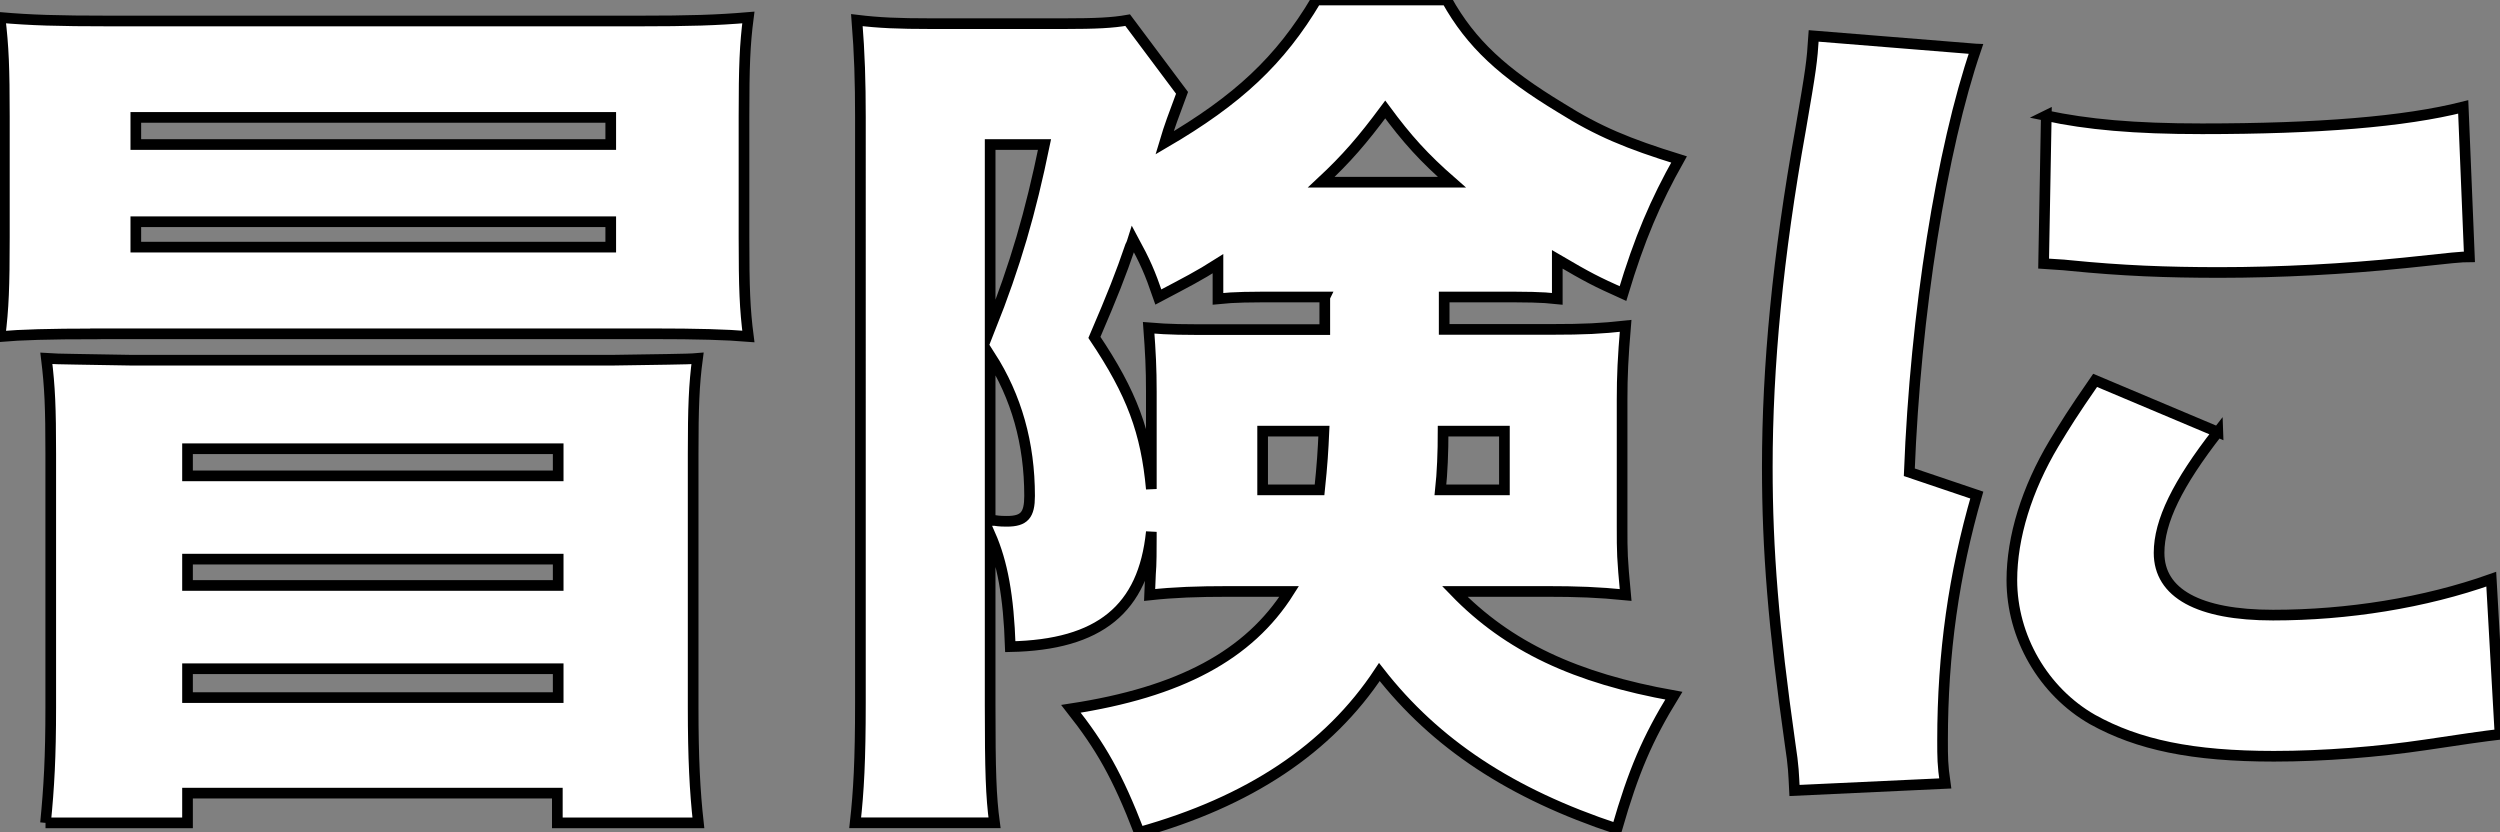
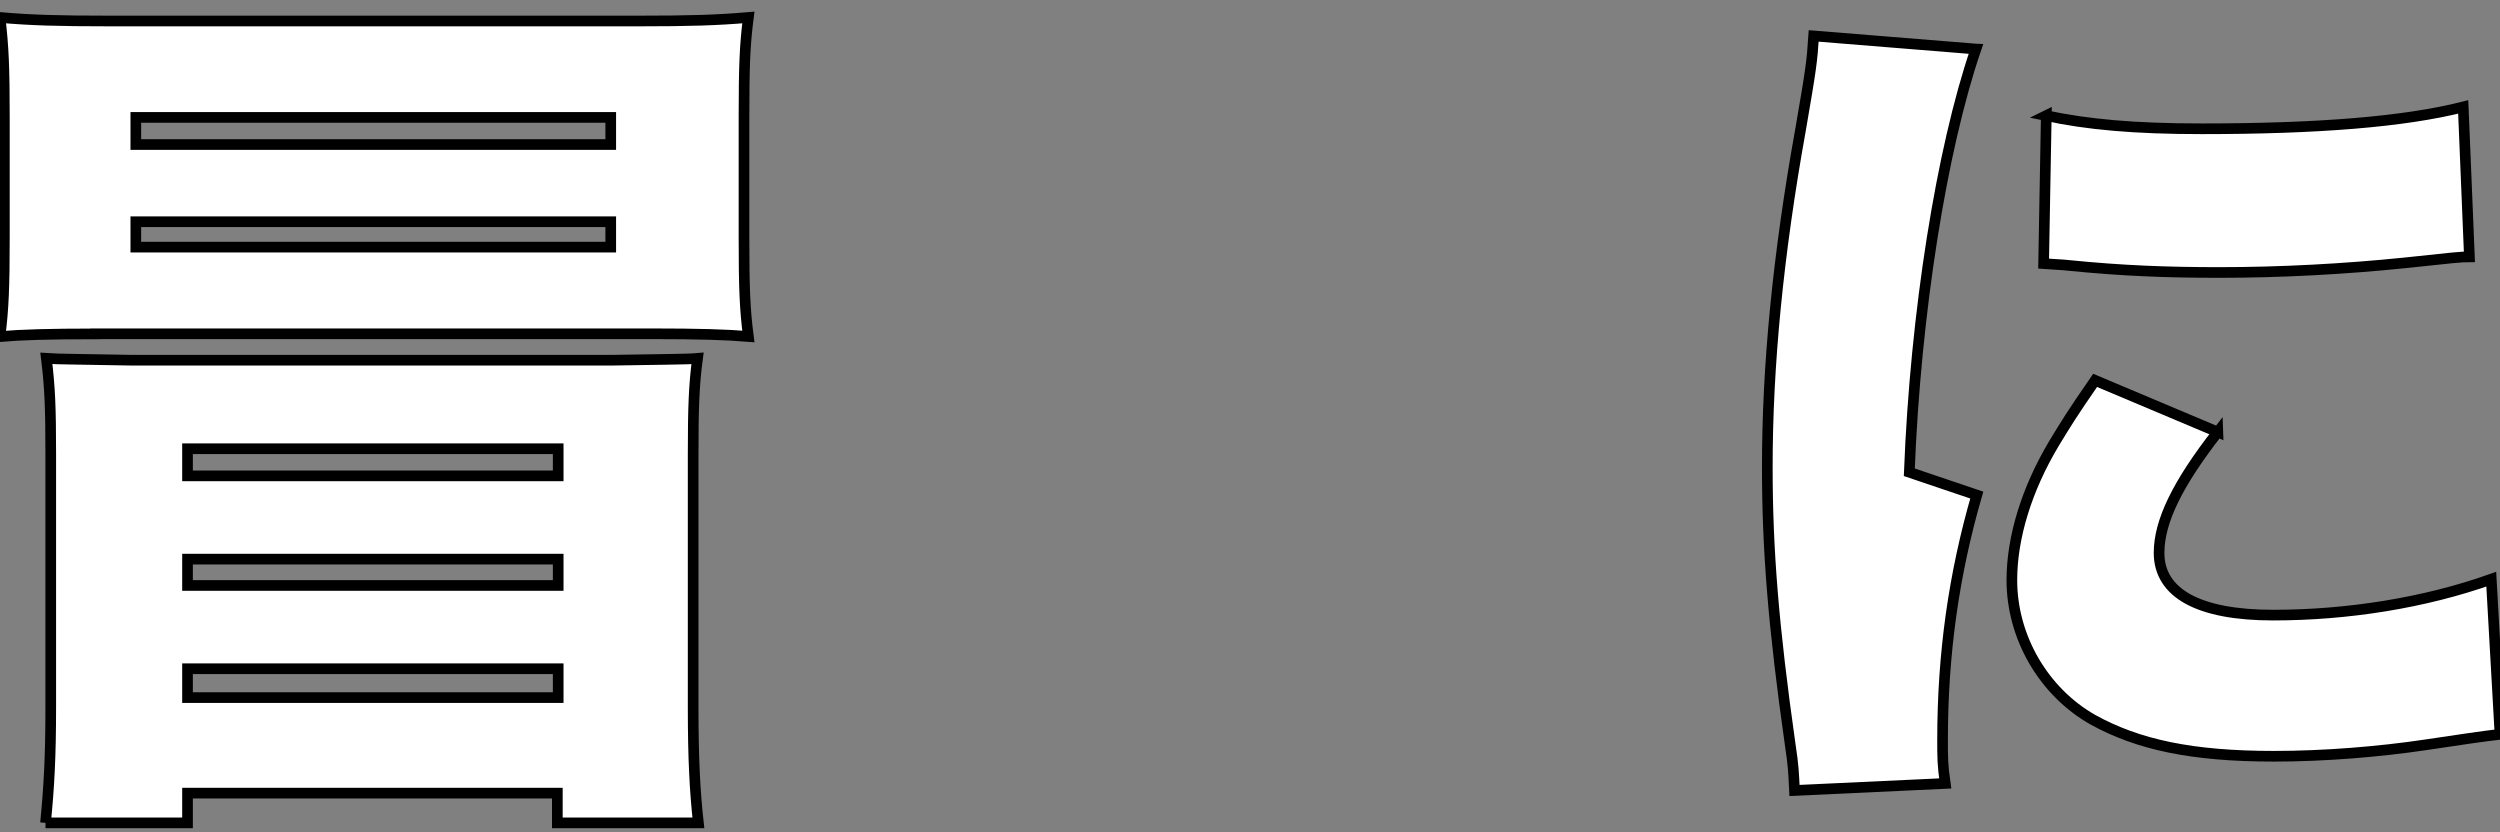
<svg xmlns="http://www.w3.org/2000/svg" id="_レイヤー_1" viewBox="0 0 234.51 78.09">
  <rect x="0" y="0" width="234.51" height="78.09" fill="#808080" stroke="none" />
  <defs>
    <style>.cls-1{fill:#fff;stroke:#000;stroke-miterlimit:10;}</style>
  </defs>
  <path class="cls-1" d="m8.96,31.32c-4.36,0-6.99.08-8.96.25.33-2.63.41-4.69.41-9.29v-11.34C.41,6.41.33,4.36,0,1.64c2.88.25,5.34.33,10.36.33h49.48c4.93,0,7.4-.08,10.36-.33-.33,2.55-.41,4.6-.41,9.29v11.34c0,4.77.08,6.74.41,9.29-2.06-.17-4.69-.25-9.04-.25H8.96Zm-4.69,45.87c.33-3.37.49-6.16.49-10.85v-23.76c0-4.36-.08-6.25-.41-8.96,1.07.08,3.7.08,8.06.17h44.96c4.36-.08,7.07-.08,8.06-.17-.33,2.47-.41,4.6-.41,8.96v23.76c0,4.77.16,7.89.49,10.85h-13.23v-2.79H17.59v2.79H4.27ZM12.74,13.56h44.55v-2.55H12.74v2.55Zm0,9.62h44.55v-2.38H12.74v2.38Zm4.85,18.91v2.55h34.77v-2.55H17.59Zm0,10.36v2.47h34.77v-2.47H17.59Zm0,10.28v2.71h34.77v-2.71H17.59Z" />
-   <path class="cls-1" d="m115.32,55.48c-3.04,0-5.18.08-7.48.33l.08-1.97c.08-.82.08-2.38.08-3.54v-.41c-.74,7.23-4.85,10.6-13.23,10.77-.16-4.77-.74-7.89-1.89-10.52v16.03c0,6.16.08,8.55.41,11.01h-13.07c.33-2.96.49-5.84.49-11.26V11.01c0-3.37-.08-6-.33-9.12,2.05.25,3.86.33,6.99.33h12.41c3.04,0,4.6-.08,6-.33l5.1,6.82c-.82,2.22-1.15,3.04-1.64,4.69,6.9-4.03,10.85-7.73,14.22-13.4h12.25c2.3,4.11,5.26,6.82,10.69,10.11,3.53,2.22,6.33,3.37,11.1,4.85-2.22,3.95-3.7,7.4-5.26,12.58-2.55-1.15-3.21-1.48-6.16-3.21v3.7c-1.56-.17-2.71-.17-5.92-.17h-4.69v3.04h10.03c3.12,0,4.69-.08,6.99-.33-.25,2.96-.33,4.68-.33,6.91v11.92c0,2.47,0,2.88.33,6.41-2.55-.25-4.44-.33-7.56-.33h-8.47c5.01,5.18,11.34,8.14,20.55,9.78-2.47,4.03-3.78,7.07-5.34,12.49-9.95-3.29-17.02-7.97-22.28-14.71-4.77,7.23-12.25,12.17-22.52,15.04-2.06-5.34-3.62-8.05-6.41-11.59,10.19-1.56,16.69-5.01,20.47-11.01h-5.59Zm-22.44-24.66c2.38-6,3.78-10.85,5.1-17.26h-5.1v17.26Zm0,18h.41c.49.08.9.08,1.15.08,1.64,0,2.14-.58,2.14-2.38,0-4.93-1.23-9.29-3.7-13.15v15.45Zm31.4-20.96h-4.11c-3.04,0-4.27,0-5.92.17v-3.29c-1.81,1.15-2.96,1.73-5.59,3.12-.82-2.38-1.23-3.29-2.38-5.42-.08.25-.08.33-.25.66-.9,2.63-1.64,4.52-3.37,8.55,3.53,5.26,4.85,8.88,5.34,14.22v-9.12c0-2.22-.08-3.7-.25-6,2.06.17,3.04.17,6.9.17h9.62v-3.04Zm-5.84,12.58v5.51h5.34c.25-2.38.33-3.7.41-5.51h-5.75Zm17.75-23.35c-2.63-2.3-4.19-4.03-6.25-6.82-2.14,2.88-3.62,4.6-6,6.82h12.25Zm-.82,23.35c0,1.97-.08,3.95-.25,5.51h6v-5.51h-5.75Z" />
  <path class="cls-1" d="m185.35,4.6c-3.21,9.37-5.67,24.74-6.25,39.7l6.33,2.14c-2.14,7.4-3.21,14.8-3.21,23.02,0,1.56,0,2.3.25,4.03l-14.14.66c-.08-1.56-.08-2.22-.41-4.36-1.56-11.01-2.14-18.17-2.14-25.98,0-9.45.99-19.81,3.12-31.65.99-5.75,1.07-6.33,1.23-8.79l15.21,1.23Zm22.69,35.92c-3.78,4.85-5.51,8.38-5.51,11.34,0,3.78,3.7,5.84,10.69,5.84s14.22-1.15,20.47-3.37l.82,14.55q-2.14.25-6.99.99c-4.44.66-9.53,1.07-14.22,1.07-7.64,0-12.74-1.07-17.02-3.45-4.6-2.63-7.56-7.73-7.56-13.07,0-4.03,1.4-8.55,3.95-12.82,1.15-1.89,1.64-2.71,3.86-5.92l11.51,4.85Zm-16.11-29.67c3.86.82,8.22,1.23,14.63,1.23,10.93,0,18.99-.66,24.5-2.05l.58,14.06c-.74,0-1.56.08-6.08.57-5.67.58-11.67.9-17.34.9-5.01,0-9.12-.16-14.14-.66-.66-.08-1.23-.08-2.38-.17l.25-13.89Z" />
</svg>